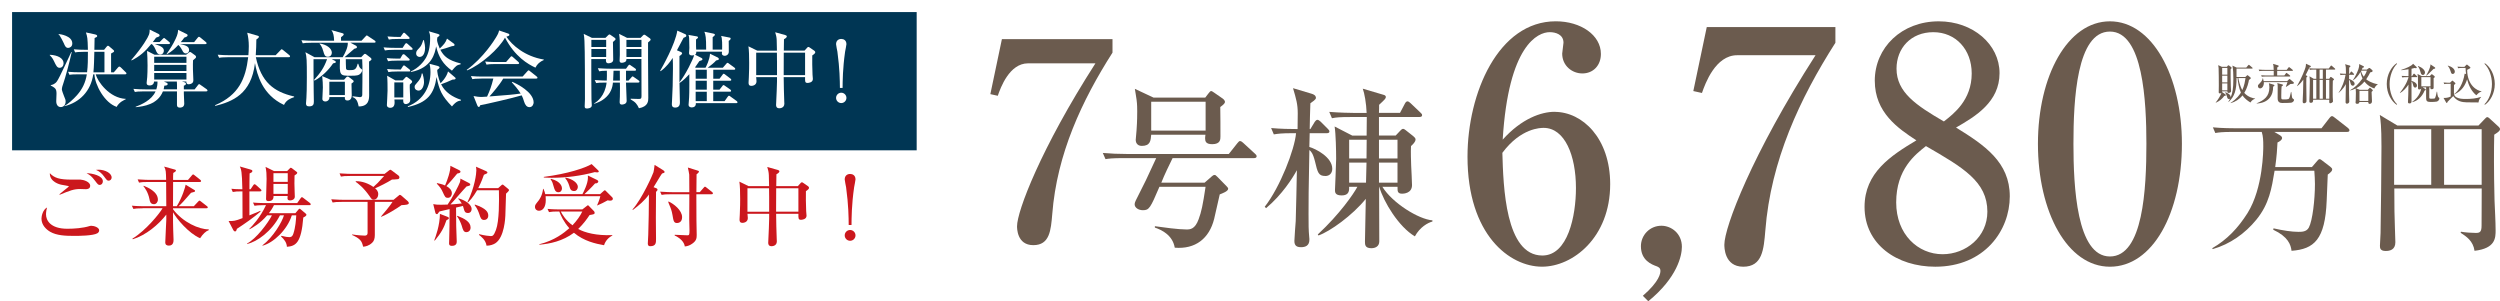
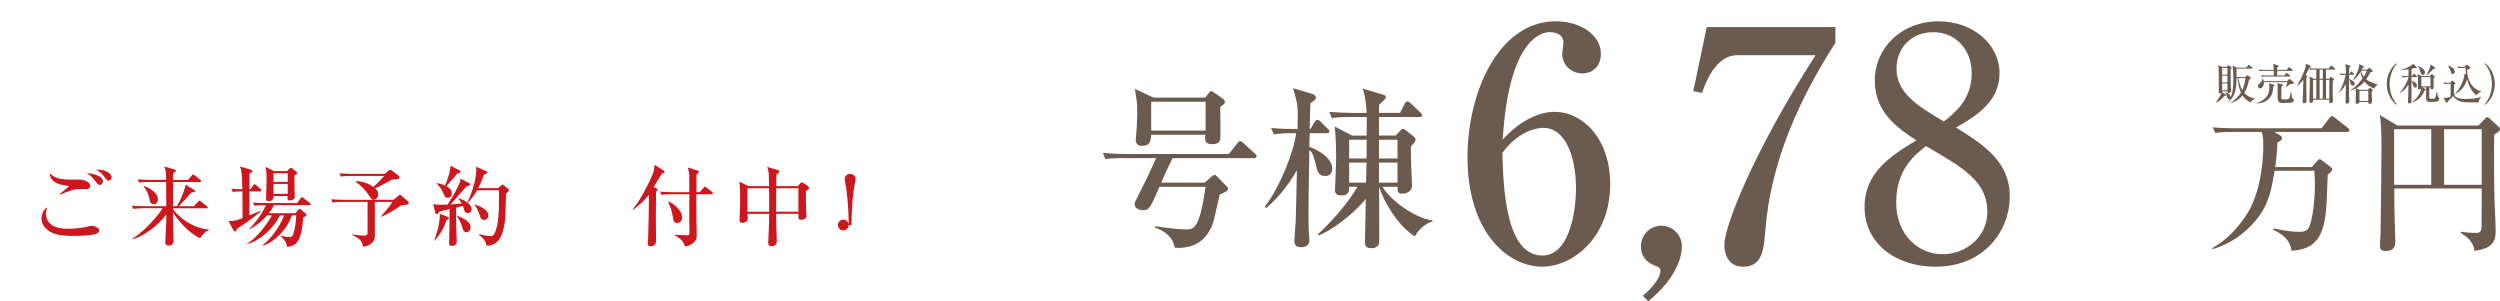
<svg xmlns="http://www.w3.org/2000/svg" id="_レイヤー_2" viewBox="0 0 1047.1 126.18">
  <defs>
    <style>.cls-1{fill:#003654;filter:url(#drop-shadow-1);stroke:#fff;stroke-linecap:round;stroke-linejoin:round;stroke-width:1.12px;}.cls-2{fill:#cb171d;}.cls-3,.cls-4{fill:#fff;}.cls-5{fill:#6b5b4e;}.cls-4{filter:url(#drop-shadow-2);}</style>
    <filter id="drop-shadow-1" x="0" y="0" width="380" height="115" filterUnits="userSpaceOnUse">
      <feOffset dx="4.5" dy="4.5" />
      <feGaussianBlur result="blur" stdDeviation="2.25" />
      <feFlood flood-color="#231815" flood-opacity=".5" />
      <feComposite in2="blur" operator="in" />
      <feComposite in="SourceGraphic" />
    </filter>
    <filter id="drop-shadow-2" x="0" y="58.46" width="380" height="56.54" filterUnits="userSpaceOnUse">
      <feOffset dx="4.5" dy="4.5" />
      <feGaussianBlur result="blur-2" stdDeviation="2.25" />
      <feFlood flood-color="#231815" flood-opacity=".5" />
      <feComposite in2="blur-2" operator="in" />
      <feComposite in="SourceGraphic" />
    </filter>
  </defs>
  <g id="_背景">
-     <path class="cls-5" d="M465.96,16.39v5.65c-12.79,20.05-23.27,42.4-25.23,67.62-.58,6.8-1.04,13.02-7.95,13.02s-6.8-7.26-6.8-7.95c0-6.22,9.91-32.49,32.83-68.2h-28.23c-7.83,0-11.52,10.25-12.67,13.59l-3.11-.69,4.84-23.04h46.31Z" />
    <path class="cls-5" d="M525.28,66.22h-34.15c-1.48,3.02-3.32,6.77-4.73,10.3h18.13l2.96-2.59c.42-.36.78-.65,1.2-.65.35,0,.49.07,1.2.79l3.81,3.89c.28.29.71.72.71,1.08,0,1.08-2.4,1.94-3.53,2.38-.35,1.44-1.98,8.64-2.33,10.22-2.05,8.28-7.9,12.82-16.51,12.1-.92-5.33-5.57-7.49-8.33-8.42v-.58c3.46.5,9.88,1.37,13.19,1.37,1.48,0,3.6,0,5.15-4.32,1.13-3.02,1.76-5.98,2.89-13.54h-19.33c-3.81,8.93-4.3,9.79-6.91,9.79-1.9,0-3.46-1.08-3.46-2.45,0-.58.28-1.22.49-1.66,3.95-7.78,4.45-8.78,8.54-17.71h-13.62c-4.87,0-6.28.22-7.62.43l-1.13-2.59c3.32.29,6.7.43,10.02.43h42.76l3.6-4.54c.63-.79.78-.86,1.13-.86.42,0,.99.43,1.27.72l4.94,4.54c.35.29.71.65.71,1.08,0,.72-.71.79-1.06.79ZM511.1,44.84c.07,1.15.07,10.87.07,12.31,0,1.22,0,3.24-3.46,3.24-2.75,0-2.96-1.3-2.96-2.52,0-.5.07-.79.14-1.44h-22.72c-.21,2.45-.35,4.68-3.95,4.68-1.98,0-2.54-1.51-2.54-2.45,0-.65.35-3.46.35-4.1.07-1.01.28-3.74.28-7.92,0-3.24-.21-4.32-.28-4.97-.07-.72-.63-3.82-.71-4.46l7.83,3.67h21.66l1.27-1.66c.64-.79.85-1.08,1.2-1.08s.78.36,1.34.72l3.53,2.45c.49.36.92.94.92,1.37,0,.5-.49,1.08-1.98,2.16ZM504.96,42.61h-22.79v12.1h22.79v-12.1Z" />
    <path class="cls-5" d="M555.13,73.71c-2.89,0-3.25-1.37-4.38-6.19-.85-3.38-1.69-4.18-2.33-4.68-.35,17.5-.35,20.95-.35,26.79,0,4.68,0,6.48.28,9.65.07.36.07.86.07,1.15,0,2.52-1.76,3.1-3.46,3.1s-2.82-.5-2.82-2.59c0-1.3.49-7.2.56-8.35.21-5.9.35-15.41.49-21.31-1.76,3.24-6.14,10.23-12.91,15.91l-.56-.58c6.49-8.28,12.56-24.12,13.12-30.82h-1.69c-4.3,0-5.86.22-7.62.5l-1.13-2.66c3.88.36,8.11.43,11.08.43,0-.43.07-6.41.07-6.62,0-3.74-.64-5.98-1.98-10.51l7.69,2.3c1.69.5,1.91,1.22,1.91,1.8,0,.65-1.41,1.58-2.33,2.23-.07.79-.28,9.65-.28,10.8h.28l1.83-3.02c.21-.29.63-.86,1.13-.86.42,0,.92.43,1.27.72l3.03,3.02c.42.43.71.72.71,1.15,0,.65-.64.72-1.13.72h-7.13l-.14,5.76c2.68.79,9.6,4.25,9.6,9.15,0,1.87-1.2,3.02-2.89,3.02ZM592.59,98.99c-6.7-3.96-13.05-14.33-14.89-20.74h-.07c0,3.67.07,19.59.07,22.83,0,2.09-1.62,2.88-3.32,2.88-2.68,0-2.68-1.51-2.68-2.81,0-1.01.28-15.12.35-17.86-5.57,6.91-15.03,13.68-19.83,15.34l-.28-.43c9.17-8.5,14.96-16.92,16.58-19.95h-3.46c.21,2.74-.99,3.6-3.17,3.6-2.68,0-2.75-1.37-2.75-2.23,0-.22.49-10.94.49-13.03,0-3.46-.14-10.58-.64-13.61l7.41,3.82h6c.07-5.9.07-6.55.07-7.78h-6.98c-4.3,0-5.86.14-7.62.5l-1.13-2.66c4.3.36,9.24.43,10.02.43h5.64c-.14-4.03-.92-8.28-1.62-10.15l8.75,2.59c.35.07.92.36.92.86,0,.65-.28.94-2.82,3.31,0,.5,0,2.74-.07,3.38h8.82l2.05-3.89c.21-.43.63-.94,1.06-.94.49,0,.92.43,1.34.79l4.09,3.89c.49.5.71.65.71,1.08,0,.72-.63.79-1.13.79h-16.93v7.78h6.99l1.98-2.09c.35-.43.78-.72,1.13-.72.42,0,.71.29,1.13.58l3.1,2.45c.49.43.99.86.99,1.37,0,1.08-1.06,2.02-1.9,2.81-.14,2.45,0,6.19.07,8.21.07,1.3.35,6.98.35,8.14,0,3.53-3.67,3.6-4.16,3.6-1.9,0-1.9-1.15-1.9-2.23v-.65h-6.35c4.23,6.84,15.24,13.61,20.96,14.04v.5c-1.9.5-5.22,2.3-7.34,6.19ZM565.08,58.52v7.85h7.27l.07-7.85h-7.34ZM565.08,68.1v8.42h7.06l.21-8.42h-7.27ZM585.33,58.52h-7.76v7.85h7.76v-7.85ZM585.33,68.1h-7.76v8.42h7.76v-8.42Z" />
    <path class="cls-5" d="M651.09,46.85c11.79,0,23.32,11.12,23.32,30.28,0,22.38-15.68,34.57-28.54,34.57-13.53,0-31.22-13.27-31.22-46.1,0-26.53,12.86-56.68,36.98-56.68,10.45,0,18.89,5.76,18.89,13.67,0,4.82-3.22,8.17-7.77,8.17-4.29,0-8.44-3.22-8.44-8.31,0-.67.54-3.89.54-4.56,0-3.48-3.35-4.42-5.76-4.42-4.96,0-17.29,5.36-19.7,45.02,7.91-8.84,16.21-11.66,21.71-11.66ZM646,107.02c10.72,0,14.07-16.62,14.07-28.27,0-13.67-4.69-25.19-13.53-25.19-1.21,0-9.51,0-17.29,10.45.4,13.94,1.21,43.01,16.75,43.01Z" />
    <path class="cls-5" d="M688.08,123.9c7.1-6.16,7.37-9.51,7.37-10.45,0-1.34-.94-1.61-1.47-1.88-2.28-.8-6.7-2.55-6.7-8.44,0-4.69,3.75-8.58,8.58-8.58,4.15,0,8.58,3.22,8.58,8.84,0,3.62-1.88,12.86-14.07,22.78l-2.28-2.28Z" />
    <path class="cls-5" d="M768.74,11.34v6.57c-14.87,23.32-27.07,49.31-29.35,78.66-.67,7.91-1.21,15.14-9.25,15.14s-7.91-8.44-7.91-9.25c0-7.24,11.52-37.79,38.19-79.33h-32.83c-9.11,0-13.4,11.93-14.74,15.81l-3.62-.8,5.63-26.8h53.87Z" />
    <path class="cls-5" d="M785.23,33.85c0-13.94,11.26-24.92,26.8-24.92,14.34,0,25.46,9.65,25.46,21.71s-10.05,18.09-18.22,22.78c11.93,7.37,22.51,14.47,22.51,28.81s-10.59,29.48-31.22,29.48c-15.95,0-29.61-9.25-29.61-25.06,0-14.34,10.99-21.44,21.71-27.87-7.64-4.96-17.42-11.66-17.42-24.92ZM794.2,84.77c0,13.4,9.11,21.71,19.43,21.71,9.78,0,18.76-7.24,18.76-17.82,0-12.6-10.18-18.49-25.73-27.47-4.42,3.48-12.46,9.65-12.46,23.58ZM825.83,30.77c0-10.05-6.7-17.29-16.08-17.29s-15.41,6.7-15.41,15.28c0,9.92,8.31,15.41,19.83,22.11,4.15-3.22,11.66-8.98,11.66-20.1Z" />
-     <path class="cls-5" d="M913.87,60.25c0,29.21-12.33,51.46-30.15,51.46s-30.15-22.91-30.15-51.46,12.46-51.32,30.15-51.32,30.15,22.78,30.15,51.32ZM868.44,60.25c0,17.82,1.34,47.17,15.28,47.17s15.28-28.41,15.28-47.17c0-17.55-1.34-47.03-15.28-47.03s-15.28,28.54-15.28,47.03Z" />
    <path class="cls-5" d="M968.31,69.99l2.37-2.75c.32-.32.51-.58.83-.58.38,0,.7.26,1.02.51l3.52,2.69c.32.26.77.7.77,1.02,0,.77-.51,1.22-1.86,2.24-.06.83-.06,1.86-.45,10.88-.64,16.32-5.25,20.35-14.72,21.05-.32-2.56-1.41-5.89-7.68-8.83l.13-.58c3.97.9,7.68,1.47,10.37,1.47,1.47,0,3.46,0,4.42-1.79,1.54-2.82,2.56-11.71,2.56-18.24,0-2.24-.13-3.26-.26-5.57h-16.64c-1.22,7.36-2.24,13.89-7.62,20.48-4.74,5.82-11.07,10.3-18.3,12.35l-.19-.38c6.21-3.58,10.81-8.45,14.78-14.72,6.59-10.56,6.59-26.69,6.59-28.03,0-2.43-.06-4.1-.64-5.95h-12.54c-3.9,0-5.31.19-6.91.45l-1.02-2.37c3.9.38,8.38.38,9.09.38h36.41l3.33-4.29c.64-.77.83-.77,1.02-.77.32,0,.45,0,1.22.64l5.5,4.29c.19.19.64.58.64.96,0,.64-.58.7-.96.7h-30.53l2.18,1.28c.51.32,1.09.7,1.09,1.28,0,.83-1.15,1.54-1.92,1.86-.13,2.56-.32,5.76-.96,10.3h15.36Z" />
    <path class="cls-5" d="M1038.07,52.58l2.82-2.94c.19-.19.51-.58.9-.58.26,0,.64.26.9.51l3.84,3.52c.32.32.58.64.58,1.02,0,.51-.45,1.09-2.43,2.3-.13,5.57-.19,14.97.13,27.58.13,3.46.45,8.96.45,12.42,0,3.2,0,7.62-8.83,8.64-.58-4.16-3.46-6.02-5.82-7.55l.13-.45c1.79.32,4.42.51,6.27.51,1.73,0,2.37-.51,2.37-3.07.06-4.03,0-8.06.06-15.55h-36.61c0,1.54.06,9.28.06,9.47,0,1.47.38,12.67.38,13.06,0,3.2-2.37,3.65-4.03,3.65-2.43,0-2.43-1.34-2.43-2.24,0-.83.26-4.48.26-5.25.13-4.8.38-30.4.38-36.22,0-8.51-.38-11.14-.7-13.25l7.36,4.42h33.98ZM1002.75,54.12v23.29h15.55v-23.29h-15.55ZM1039.42,77.41v-23.29h-15.74v23.29h15.74Z" />
    <path class="cls-5" d="M932.7,28.02l.38-.5c.09-.11.17-.18.26-.18s.21.05.35.16l.81.61c.1.07.17.18.17.32,0,.25-.16.38-.4.61-.03,1.8.02,4.9.09,7.17.02.31.1,1.66.1,1.94,0,.63-.71.77-1,.77-.5,0-.54-.23-.55-.67h-2.18c0,.05-.02.31-.02.34l1.28.86c.07.05.28.18.28.41,0,.2-.07.22-.66.32-.86,1.21-1.93,2.12-3.56,2.86l-.05-.05c1.24-1.6,2.09-3.04,2.42-4.05-.07.05-.26.18-.6.18-.36,0-.54-.16-.54-.54,0-.04,0-.18.02-.45.03-.5.03-.7.03-2.36,0-1.01-.02-6.36-.09-7.27-.05-.54-.1-.94-.16-1.21l1.54.7h2.07ZM930.73,28.45v2.81h2.18v-2.81h-2.18ZM930.73,31.7v2.81h2.18v-2.81h-2.18ZM930.73,34.94v2.9h2.18v-2.9h-2.18ZM934.28,43.07c2.57-1.6,3.85-3.55,4.3-4.27-.85-1.87-1.26-4.48-1.4-6.12h-.43c0,5.2-.81,7.69-3.33,10.05l-.09-.11c.16-.25.36-.59.71-1.3-.09.09-.21.18-.45.18-.57,0-.71-.52-.85-1.06-.14-.56-.41-1.22-.76-1.64l.07-.14c.22.02,2.31.65,2.25,2.11.76-1.84,1.12-3.66,1.12-7.74,0-1.66-.05-4-.4-5.55l1.78.83h4.02l.79-.95q.19-.22.26-.22c.1,0,.17.05.33.18l1.11.95c.05.05.17.14.17.27,0,.18-.17.2-.26.2h-6.48v3.51h3.71l.62-.58c.1-.09.19-.18.28-.18s.14.05.24.14l.95.77c.09.07.17.16.17.31,0,.22-.07.27-.76.79-.19,1.04-.64,3.28-1.97,5.4,1.71,1.89,3.78,2.25,4.54,2.36v.09c-.6.25-1.31.52-1.95,1.58-1.28-.77-2.47-1.73-3.33-2.97-1.28,1.62-2.97,2.67-4.91,3.24l-.07-.14ZM937.52,32.69c.12.67.55,3.11,1.64,5.04.85-1.76,1.21-4.09,1.36-5.04h-3.01Z" />
    <path class="cls-5" d="M952.21,35.44c.31.09.41.18.41.32,0,.25-.19.34-.55.52.1,3.65-1.87,6.84-6.91,7.08v-.09c3.13-1.28,5.34-2.86,5.34-6.66,0-.81-.12-1.33-.21-1.75l1.92.58ZM957.96,33.98l.71-.72c.12-.11.17-.16.26-.16.1,0,.26.13.31.16l1.36,1.13c.09.07.19.22.19.36,0,.45-1.05.43-1.47.43-.03.02-1.35.97-1.83,1.22l-.09-.07c.1-.22.52-1.44.69-1.93h-9.9c.1,1.31-.55,2.63-1.59,2.63-.67,0-.88-.63-.88-.97,0-.43.05-.49.81-1.24.95-.92,1.09-1.58,1.19-2.07l.1-.02c.16.59.22.9.29,1.24h9.83ZM957.76,29.25l.71-.92c.14-.18.17-.22.26-.22s.1,0,.33.18l1.14.92c.07.04.17.14.17.27,0,.16-.14.2-.26.2h-6.34v1.94h2.99l.64-.86c.14-.2.19-.22.26-.22s.09-.02.33.18l1.09.86s.17.14.17.27c0,.16-.14.2-.26.2h-9.78c-1.05,0-1.43.04-1.87.11l-.28-.65c1.05.09,2.26.11,2.45.11h2.82v-1.94h-4.15c-1.07,0-1.43.04-1.87.11l-.29-.65c1.05.09,2.28.11,2.47.11h3.83c-.03-1.57-.1-1.91-.29-2.5l2.11.63c.12.04.26.09.26.27,0,.32-.43.5-.6.59-.02.23-.02.4-.03,1.01h3.99ZM955.8,35.31c.16.04.4.13.4.34,0,.18-.17.31-.57.54-.07.85-.14,1.94-.14,3.75,0,1.13,0,1.31.1,1.48.1.2.4.22.73.22,2.21,0,2.42,0,2.75-1.13.16-.52.21-.74.48-2h.14c.28,2.3.29,2.52.6,2.75.48.34.54.4.54.63s-.26.92-1.17,1.13c-.47.11-3.13.11-3.82.11-1.87,0-1.87-1.44-1.87-2.12,0-.76.02-4.12.02-4.9,0-.86-.09-1.06-.19-1.33l2,.54Z" />
    <path class="cls-5" d="M967.25,28.33c-.16.29-.55,1.1-.83,1.66-.1.22-.62,1.3-.73,1.49l.54.27c.09.04.19.09.19.23,0,.13-.22.32-.43.5-.02.4-.03,1.13-.03,2.3s.09,6.01.09,7c0,.77,0,.86-.14,1.04-.09.09-.38.43-.86.43-.38,0-.6-.2-.6-.72,0-1.08.14-2.77.16-3.83.02-.36.02-.7.02-1.04.05-2.61.05-2.9.07-3.44l.02-.88c-1.14,1.66-2.16,2.43-2.57,2.74l-.07-.05c1.93-3.33,3.35-6.99,3.59-7.92.1-.43.14-.81.17-1.42l1.88.88c.09.04.17.13.17.23,0,.27-.36.41-.62.52ZM977.85,29.16h-3.64v3.85h1.36l.4-.61c.05-.09.16-.2.26-.2.09,0,.17.05.26.11l.95.7c.09.05.14.16.14.23,0,.09-.07.18-.14.25-.05.05-.31.27-.36.32-.05.67-.05,4.12-.05,4.84,0,1.26,0,2.61.1,3.58,0,.05.02.13.02.16,0,.61-.97.86-1.16.86-.38,0-.41-.31-.41-.59,0-.14.02-.77.03-.9h-6.79c0,.61.02,1.3-.95,1.3-.43,0-.62-.2-.62-.67s.1-2.56.1-2.97c.03-1.53.1-4.12.1-5.37,0-.88-.02-1.01-.14-2.09l1.78,1.03h1.07v-3.85h-.81c-1.05,0-1.43.04-1.87.13l-.28-.67c1.04.09,2.26.11,2.45.11h5.72l.78-1.04c.12-.16.17-.22.28-.22.05,0,.12.02.31.18l1.19,1.04c.09.07.17.16.17.27,0,.18-.14.2-.26.2ZM970.17,33.44h-1.36v7.9h1.36v-7.9ZM972.89,29.16h-1.35v3.85h1.35v-3.85ZM972.89,33.44h-1.35v7.9h1.35v-7.9ZM975.61,33.44h-1.4v7.9h1.4v-7.9Z" />
    <path class="cls-5" d="M982.16,31.33c-1.05,0-1.43.05-1.87.13l-.28-.67c1.09.11,2.33.11,2.57.11-.02-2.41-.02-3.2-.38-4l1.99.56c.1.04.26.14.26.31,0,.25-.4.47-.52.54,0,.47-.02,2.16-.02,2.59h.22l.43-.72c.07-.11.17-.23.26-.23.1,0,.26.13.33.2l.67.7c.05.05.17.2.17.31,0,.16-.16.18-.26.18h-1.83l-.02,1.73c.36.13,2.33.86,2.33,2.02,0,.49-.36.81-.76.81-.71,0-.88-.72-.97-1.1-.07-.25-.28-1.12-.6-1.49-.02,3.8-.03,4.21,0,5.92,0,.54.09,2.84.09,3.33,0,.52-.55.88-1,.88-.31,0-.55-.31-.55-.59,0-1.21.12-6.55.12-7.63-.24.49-1.11,2.07-2.97,3.66l-.07-.09c1.35-1.87,2.56-5.1,2.92-7.44h-.28ZM991.31,29.17l.78-.59c.07-.05.19-.11.29-.11.09,0,.19.02.29.11l.9.76c.09.07.17.23.17.38,0,.41-.4.49-1,.61-.4.77-.93,1.82-1.68,2.88.52.45,2.18,1.6,4.84,2.07v.09c-.41.25-.93.59-1.45,1.69-1.02-.36-2.75-1.1-4.11-2.9-1.3,1.55-2.54,2.3-3.49,2.83l1.5.63h3.39l.62-.68c.09-.11.19-.2.26-.2.05,0,.17.07.26.14l.74.65c.1.09.22.22.22.31,0,.2-.38.52-.52.65,0,.61.16,3.82.16,3.87,0,.58-.21,1.15-1.02,1.15-.31,0-.54-.18-.54-.79h-3.7c-.07.47-.36.77-.88.77s-.74-.2-.74-.56c0-.13.07-.76.07-.9.05-1.04.07-2.59.07-3.26,0-.43-.03-1.21-.09-1.69-1.04.5-1.76.68-2.26.81l-.05-.11c1.99-1.13,3.42-2.47,5.18-4.92-.29-.67-.6-1.31-.85-2.7-1,1.67-2.06,2.86-3.06,3.44l-.1-.09c.83-1.15,1.74-3.01,2.28-4.52.24-.67.36-1.28.31-2.16l1.76.86c.14.07.28.16.28.32,0,.2-.14.27-.59.38-.12.29-.17.45-.35.77h2.09ZM988.24,38.05v4.23h3.7v-4.23h-3.7ZM989,29.61c-.05.09-.07.13-.1.18.38,1.26.9,2,1.16,2.34.76-1.15,1.11-1.93,1.28-2.52h-2.33Z" />
    <path class="cls-5" d="M1003.82,43.9c-2.16-1.46-4.15-4.7-4.15-8.71s1.99-7.26,4.15-8.71l.17.25c-1.81,1.73-3.13,5.02-3.13,8.46s1.31,6.73,3.13,8.46l-.17.25Z" />
    <path class="cls-5" d="M1010.27,31.88l.54-.81c.07-.09.17-.23.28-.23s.24.13.31.2l.85.81c.07.05.17.16.17.27,0,.18-.16.2-.26.2h-2.12v1.58c.74.11,2.28.83,2.28,1.93,0,.45-.26.86-.73.86-.64,0-.76-.54-.95-1.33-.14-.59-.33-1.01-.6-1.24,0,1.06-.02,7.67,0,8.1.02.45.05,1.1-.86,1.1-.62,0-.62-.38-.62-.59,0-.13.03-.74.03-.85.09-1.64.1-2.09.17-6.46-.79,1.3-2.21,2.84-3.54,3.56l-.05-.11c3.07-3.83,3.61-6.46,3.61-6.55h-.73c-1.05,0-1.43.04-1.87.13l-.28-.67c.81.07,1.64.11,2.45.11h.42c0-.45.02-2.47.02-2.88-1.78.27-2.49.36-3.01.41l-.05-.16c2-.61,4.49-1.69,4.96-2.56l1.47,1.37c.05.05.09.11.09.2,0,.23-.22.31-.4.31-.14,0-.36-.05-.52-.11-.45.14-.76.22-1.28.32-.02,1.39-.02,1.89-.02,3.1h.24ZM1014.13,36.59c-.02.38-.05.88-.78.88-.59,0-.59-.27-.59-.83,0-4.12,0-4.57-.22-5.67l1.74.9h3.45l.45-.56c.09-.11.19-.22.31-.22.1,0,.21.04.35.14l.76.61c.1.09.17.2.17.34,0,.23-.16.34-.47.54v3.93c0,.32,0,.72-.85.72-.52,0-.5-.32-.48-.79h-.48c0,.59-.02,3.51-.02,4.18,0,.58.22.58,1.02.58,1.12,0,1.24,0,1.45-.38.21-.38.29-.76.67-2.56h.14c.07.59.21,2.07.62,2.39.29.23.33.25.33.43,0,.7-.62,1.21-1.11,1.33-.54.14-1.74.14-2.52.14-1.93,0-1.93-.47-1.93-2.59,0-.5.02-2.97.02-3.53h-1.5l1.19.74c.1.05.17.18.17.25s-.05.23-.5.38c-1.14,2.79-3.2,4.43-5.15,4.83l-.05-.09c3.25-2.25,3.83-5.37,3.85-6.1h-.05ZM1012.8,27.63c1.78.68,2.88,1.78,2.88,2.74,0,.45-.28,1.03-.85,1.03-.71,0-.88-.68-1.02-1.21-.22-.81-.41-1.55-1.09-2.41l.07-.14ZM1018,36.16v-3.85h-3.85v3.85h3.85ZM1019.81,28.2c.12.07.16.2.16.29,0,.25-.26.34-.71.38-2.19,2.23-2.61,2.56-2.99,2.85l-.09-.11c.66-1.1,1.78-3.22,1.81-4.65l1.81,1.24Z" />
    <path class="cls-5" d="M1038.06,42.91c-.79,0-4.28-.02-4.99-.05-1.85-.07-3.94-.34-5.56-2.61-.26.27-1.9,1.84-2.42,2.45-.03.2-.07.43-.29.43-.05,0-.19-.07-.26-.2l-1.09-1.91c.88,0,1.74,0,2.99-.58v-5.35h-.81c-1.07,0-1.45.04-1.88.13l-.28-.67c.97.09,2,.11,2.69.11l.71-.68c.05-.05.24-.23.28-.23.07,0,.14.05.26.16l.85.76c.1.09.19.2.19.29,0,.13-.38.43-.62.63-.03,1.19-.03,1.39-.03,3.08,0,.63,0,1.53,1.11,2.11,1.07.56,2.19.67,3.85.67,2.16,0,4.35-.16,6.43-.88l.02.07c-.79.88-.9,1.13-1.12,2.29ZM1027.31,30.98c-.55,0-.67-.4-.88-1.08-.45-1.4-.81-1.89-1.21-2.29l.09-.13c1.59.43,2.87,1.4,2.87,2.54,0,.72-.55.95-.86.95ZM1037.19,39.91c-2.04-1.64-3.21-4.11-3.87-6.7-.83,2.57-2.16,4.88-5.34,6.3l-.07-.11c1.69-1.19,3.73-4.23,4.39-8.55l.59.14c-.16-1.04-.16-1.35-.21-2.54h-1.24c-1.05,0-1.43.05-1.87.13l-.29-.67c1.05.11,2.28.11,2.47.11h.43l.79-.81c.14-.14.19-.18.24-.18.07,0,.17.09.21.11l1.02.83c.21.16.26.25.26.36,0,.2-.22.34-.38.41-.57.29-.64.31-.97.52.02,6.57,4.25,8.79,6.01,8.97v.09c-1.07.45-1.09.47-2.18,1.58Z" />
    <path class="cls-5" d="M1040.77,43.9l-.17-.25c1.81-1.73,3.13-5.02,3.13-8.46s-1.31-6.73-3.13-8.46l.17-.25c2.16,1.46,4.15,4.7,4.15,8.71s-1.99,7.26-4.15,8.71Z" />
-     <rect class="cls-1" width="380" height="115" />
    <rect class="cls-4" y="58.46" width="380" height="56.54" />
    <path class="cls-3" d="M24.99,28.4c-1.08,0-1.47-.88-2.42-2.87-.6-1.3-1.26-1.93-1.75-2.45l.07-.14c3.4.17,5.74,1.5,5.74,3.57,0,.98-.6,1.89-1.65,1.89ZM26.32,35.54c-.17.52-.42,1.3-.42,1.82s.67,2.28.88,2.8c.63,1.5.7,1.68.7,2.38,0,1.44-.91,2.31-2.03,2.31-1.26,0-1.93-1.12-1.89-2.52,0,0,.11-2.59.11-3.08,0-2.1-.53-2.38-2.42-3.43v-.18c.63-.07,1.82-.42,2.63-1.61,1.22-1.79,5.11-10.5,5.99-12.25l.17.07c-.94,4.2-2.48,10.08-3.71,13.69ZM28.56,20.07c-1.02,0-1.4-.91-1.82-1.93-.28-.7-1.33-2.56-1.71-3.19-.21-.31-.35-.42-.53-.56l.04-.14c.52.04,5.74.67,5.74,3.96,0,1.44-1.15,1.85-1.71,1.85ZM52.44,31.13h-12.36c.81,3.01,5.71,9.98,12.64,10.29v.1c-.28.17-1.75.91-2.03,1.15-1.29,1.05-1.61,1.68-1.79,2.1-5.11-1.65-9.17-9.28-9.35-13.65h-.49c-1.02,7.11-5.78,11.8-12.01,13.34v-.14c1.4-.7,3.68-2.73,5.22-4.48,2.24-2.56,3.54-5.25,4.1-8.72h-3.47c-2.45,0-3.12.1-3.82.21l-.56-1.26c1.65.14,3.33.21,5.01.21h2.94c.35-2.87.35-5.5.35-8.58h-1.58c-2.42,0-3.12.14-3.78.24l-.56-1.29c1.65.14,3.29.21,4.97.21h.95c-.14-5.11-.21-5.32-.84-7.28l3.89.84c.31.07.84.24.84.67,0,.21-.11.31-.25.42-.11.07-.7.35-.84.42-.03.7-.07,4.17-.1,4.94h4.06l1.12-1.37c.21-.28.46-.35.52-.35.18,0,.42.18.52.28l1.79,1.54c.14.14.25.25.25.46,0,.31-.31.49-1.26.98-.04,1.09,0,3.36,0,4.55v3.33h1.15l1.72-2q.38-.42.56-.42c.17,0,.52.24.63.35l2.03,2c.21.17.35.31.35.52,0,.35-.35.39-.53.39ZM43.75,21.71h-4.24c-.07,2.87-.14,6.27-.38,8.58h4.62v-8.58Z" />
    <path class="cls-3" d="M66.85,17.62l1.26-1.26c.18-.17.46-.46.56-.46.17,0,.35.14.63.39l1.54,1.26c.17.14.35.28.35.52,0,.35-.28.39-.53.39h-5.81c3.05.94,3.78,1.71,3.78,2.77,0,.31-.14,1.58-1.5,1.58-1.19,0-1.58-.98-2.03-2.17-.14-.31-.59-1.37-1.47-2.17h-.31c-2.59,3.19-4.8,5.15-8.19,6.83l-.18-.14c4.94-5.71,7.04-9.52,7.42-10.61.32-.84.32-1.61.32-2.17l3.82,1.89c.17.1.35.31.35.56,0,.42-.28.53-1.5.95-.67.94-.95,1.29-1.37,1.85h2.87ZM81.73,23.18c.35.24.38.56.38.63,0,.17-.04.38-.21.52-.14.14-.91.77-1.05.91-.04.95-.07,2.21-.04,3.82.04.7.17,4.27.17,4.45,0,.53-.07.95-.52,1.33-.6.46-1.4.46-1.47.46-.53,0-1.02-.28-.95-1.15h-1.85l1.02.28c.25.07.67.21.67.63,0,.49-.42.7-.88.8v1.58h4.52l1.36-1.75c.28-.39.39-.46.52-.46s.35.14.67.39l2.49,1.75c.14.1.35.35.35.52,0,.35-.35.39-.56.39h-9.35c0,.35.04.35,0,.94,0,.6.17,3.54.17,4.17,0,1.61-1.4,1.68-1.79,1.68-1.26,0-1.26-.81-1.26-1.23-.04-.77,0-4.69,0-5.57h-5.88c-2.21,5.53-8.12,6.3-11.41,6.62v-.18c2.17-.81,6.72-2.73,8.33-6.44h-4.9c-2.45,0-3.12.14-3.78.25l-.6-1.3c1.65.14,3.33.21,5.01.21h4.58c.35-1.12.53-2.1.49-3.29h-1.44c0,.7-.46,1.65-1.82,1.65-.73,0-1.29-.21-1.29-1.02,0-.25.03-.52.07-.7.32-1.89.32-6.34.32-6.62,0-1.61-.11-5.25-.21-6.13l3.15,1.61h13.2l1.15-.88c.28-.21.31-.28.49-.28.14,0,.21,0,.6.28l1.54,1.12ZM64.58,26.33h13.51v-2.56h-13.51v2.56ZM78.09,27.17h-13.51v2.56h13.51v-2.56ZM78.09,30.57h-13.51v2.73h13.51v-2.73ZM68.64,34.14l1.09.49c.14.04.49.21.49.56,0,.6-.63.63-1.4.7-.1.81-.21,1.19-.28,1.54h5.6c0-2.06,0-2.38-.07-3.29h-5.43ZM75.36,18.49c2.07.42,3.85.77,3.85,2.52,0,.81-.59,1.37-1.33,1.37-.88,0-1.26-.7-1.54-1.3-.21-.35-.81-1.54-1.65-2.27-1.19,1.29-2.73,2.83-4.8,3.92l-.1-.18c1.26-1.75,2.73-3.99,3.78-6.3.91-1.92.98-2.87,1.02-3.75l3.64,1.79c.17.1.35.25.35.49,0,.42-.39.67-1.4.98-.35.49-.73,1.02-1.47,1.89h5.6l1.47-1.82c.28-.35.39-.42.56-.42s.35.14.63.35l2.21,1.82c.1.1.35.28.35.52,0,.35-.35.38-.52.38h-10.64Z" />
    <path class="cls-3" d="M118.94,43.94c-9.1-4.24-11.27-12.71-12.15-17.5-1.54,13.02-9.45,16.1-16.63,17.92l-.07-.31c9.98-4.24,12.78-11.13,13.86-20.09h-8.4c-2.45,0-3.12.14-3.78.24l-.59-1.29c1.68.14,3.33.21,5.01.21h7.84c.07-.84.18-2.06.18-3.82,0-2-.25-4.06-.67-5.6l4.31,1.23c.25.07.6.18.6.49,0,.38-.7.88-1.08,1.12-.04,2.1-.07,4.48-.25,6.58h8.33l1.96-2.03c.17-.17.35-.46.56-.46s.42.21.67.39l2.49,2.03c.18.14.35.31.35.52,0,.39-.35.39-.56.39h-13.76c2.21,10.33,7.39,14.49,16.03,16.45v.28c-1.4.49-3.29,1.16-4.24,3.26Z" />
    <path class="cls-3" d="M144.83,24.79c0,.39.04,3.54.1,3.89.1.56.42.7,1.4.7,2.06,0,2.87-.1,3.47-2.7h.24c.42,1.23.53,1.72,1.3,2.21.31.21.35.24.35.52,0,.52-.42,1.16-.84,1.54-.6.56-1.23.77-3.96.77-4.55,0-4.79,0-4.48-6.93h-3.5l1.4.7c.21.1.35.31.35.46,0,.35-.42.46-1.16.6-1.82,2.73-4.76,5.64-7.77,7.21l-.21-.28c2.56-2.8,4.17-5.04,5.46-8.68h-5.67v4.9c0,4.06.04,5.67.07,8.58.04,1.4.07,3.68.07,4.24,0,1.12-.21,2.03-2,2.03-1.08,0-1.29-.56-1.29-1.26,0-.31.14-1.89.17-2.28.11-1.96.18-4.06.18-8.58,0-7.28-.04-8.58-.6-10.57l3.82,2.1h11.8c1.05-1.79,2.24-4.2,2.14-6.06h-15.09c-2.42,0-3.08.1-3.78.24l-.56-1.29c1.58.14,3.36.21,4.97.21h8.72c-.07-2.21-.35-3.36-1.12-4.45l4.62,1.29c.28.07.52.21.52.53,0,.28-.46.67-1.12,1.15-.04.46-.04.77,0,1.47h8.58l1.65-1.75c.21-.21.38-.46.56-.46s.35.17.67.38l2.63,1.75c.24.14.38.31.38.52,0,.35-.28.39-.53.39h-10.01l2.35,1.26c.25.14.39.35.39.6,0,.39-.28.49-1.09.67-.6.49-3.43,3.01-4.1,3.54h6.97l1.05-1.09c.21-.25.35-.31.53-.31s.38.1.56.25l1.82,1.4c.14.11.35.35.35.56,0,.35-.24.53-1.02,1.02,0,2,.04,11.66.04,13.86,0,1.65,0,4.97-4.38,4.94-.42-2.1-.98-3.36-2.56-3.92l.04-.35c.14.03,2.83.38,3.04.38.67,0,.95-.31.98-.98.07-1.19.07-9.35.07-11.9,0-1.08-.07-2.17-.1-3.01h-6.86ZM133.91,18.21c3.01.49,5.08,2.1,5.08,3.89,0,.88-.6,1.68-1.68,1.68-1.26,0-1.5-.94-1.85-2.17-.56-2.1-1.3-2.91-1.61-3.26l.07-.14ZM144.1,33.4l.91-1.02c.21-.24.35-.31.59-.31.21,0,.39.07.6.25l1.65,1.26c.14.1.28.28.28.46,0,.31-.25.52-.91.94,0,.7.1,4.13.1,4.94,0,2.17-1.54,2.17-1.79,2.17-1.19,0-1.12-.84-1.09-1.44h-6.48c.11.94-.59,1.85-1.71,1.85-.56,0-1.23-.28-1.23-1.08,0-.42.21-4.03.21-4.76,0-1.54-.07-2.77-.28-4.8l3.5,1.54h5.64ZM137.94,34.24v5.57h6.51v-5.57h-6.51Z" />
    <path class="cls-3" d="M172.31,20.87h-7.32c-2.14,0-2.91.1-3.78.25l-.56-1.29c2.1.21,4.59.21,4.97.21h3.01l.98-1.51c.11-.17.35-.46.56-.46s.46.25.63.39l1.68,1.5c.24.25.35.35.35.56,0,.31-.32.35-.53.35ZM171.01,25.39h-4.69c-2.14,0-2.91.1-3.78.25l-.56-1.3c2.14.21,4.59.21,4.97.21h.67l.84-1.44c.14-.25.35-.42.53-.42.28,0,.46.14.67.35l1.58,1.44c.25.21.35.31.35.52,0,.35-.31.39-.56.39ZM171.64,35.43c-.04.95-.04,1.16.04,3.01,0,.53.14,3.01.14,3.4,0,1.58-1.57,1.75-1.82,1.75-1.26,0-1.16-1.4-1.09-1.93h-3.71c.14,1.44.31,3.5-1.79,3.5-.74,0-1.37-.46-1.37-1.05,0-.18.28-5.18.28-6.13,0-1.71,0-4.66-.18-6.27l3.47,1.96h3.05l1.05-1.12c.1-.1.35-.39.46-.39.21,0,.42.18.63.31l1.26.95c.32.21.56.56.56.81,0,.31-.11.38-.98,1.19ZM171.29,29.94h-4.83c-2.13,0-2.91.1-3.78.25l-.56-1.29c2.14.21,4.59.21,4.97.21h.77l.81-1.26c.1-.17.31-.46.52-.46s.25.07.67.39l1.61,1.26c.21.18.35.35.35.56,0,.32-.28.35-.52.35ZM171.01,16.32h-4.38c-2.14,0-2.91.07-3.78.25l-.56-1.3c1.92.18,4.03.21,5.46.21l.91-1.29c.1-.14.35-.49.52-.49.25,0,.56.31.67.42l1.37,1.3c.25.25.35.35.35.52,0,.31-.31.39-.56.39ZM168.91,34.52h-3.75v6.3h3.75v-6.3ZM189.29,44.57c-4.24-4.38-5.29-6.72-6.44-12.32-1.01,7.11-3.78,10.71-11.97,12.57l-.1-.28c6.97-2.73,9.52-8.68,9.52-14.35,0-1.75-.25-2.87-.39-3.47l3.36.88c.14.04.84.28.84.63s-.84.98-.98,1.05c-.04.52.21,3.01,1.4,5.57.14-.1,2.52-2.45,3.12-4.94l2.7,2.31c.42.38.49.42.49.56s-.07.52-.7.52q-.35,0-.6.04c-1.36.63-3.78,1.65-4.79,1.96,1.61,3.29,4.79,5.36,8.3,6.48v.35c-.91.11-1.96.25-3.75,2.45ZM189.29,29.59c-3.68-2.62-5.6-5.71-6.62-10.19-.49,2.73-1.65,9.03-10.5,10.75l-.14-.21c3.4-1.5,5.53-4.27,6.34-5.67,1.05-1.86,1.79-4.38,1.79-8.3,0-1.54-.17-2-.56-2.87l3.85,1.12c.46.14.63.28.63.52,0,.28-.11.35-.91.94-.04.18-.11,1.05-.11,1.16,0,.63.74,2.7,1.12,3.5,1.79-1.79,2.35-2.35,3.05-4.17l2.73,2c.24.18.42.31.42.67,0,.46-.81.49-1.08.49-1.54.56-4.06,1.33-4.87,1.5,1.4,2.7,3.29,4.45,8.51,5.74v.35c-1.68.35-1.96.67-3.64,2.66ZM175.32,37.95c-.46,0-1.65-.28-1.65-1.51,0-.67.14-.81.98-1.75,1.82-2,1.89-3.19,1.96-3.89h.38c.21.84.6,2.14.6,3.61,0,1.33-.7,3.54-2.27,3.54ZM175.74,23.85c-.56,0-1.44-.39-1.44-1.47,0-.91.28-1.19,1.33-2.31.84-.88,1.02-1.47,1.65-3.26h.28c.35,1.72.49,2.45.49,3.26,0,1.44-.49,3.78-2.31,3.78Z" />
    <path class="cls-3" d="M224.25,28.33c-3.12-1.47-8.54-4.52-12.74-12.57-2.45,4.59-10.01,11.34-15.86,13.72l-.17-.21c7.14-5.22,11.62-12.53,12.32-13.69.91-1.5,1.05-2,1.23-2.83l3.78,1.29c.46.14.56.42.56.56,0,.42-.84.63-1.26.77,2.24,3.47,7.77,8.3,15.65,9.56v.21c-1.58.67-2.77,1.68-3.5,3.19ZM224.6,32.91h-13.83c-1.61,2.77-4.66,6.27-5.78,7.49,8.61-.67,9.56-.74,13.09-1.23-1.26-2-2.91-3.82-3.71-4.69l.18-.21c2.03.84,8.96,4.34,8.96,8.65,0,.56-.39,1.96-1.75,1.96-1.12,0-1.82-.91-2.27-2.38-.35-1.12-.49-1.58-.98-2.56-3.71,1.12-15.26,3.78-17.36,4.13-.14.35-.25.73-.6.73-.38,0-.59-.52-.67-.73l-1.54-3.85c1.08.21,2,.39,3.43.39.38,0,1.68-.1,2.24-.14,1.19-2.59,1.89-4.52,2.62-7.56h-5.01c-2.45,0-3.12.14-3.78.24l-.59-1.29c1.68.17,3.33.21,5.01.21h16.63l1.93-2.14c.35-.42.42-.46.59-.46.14,0,.21.04.63.39l2.73,2.17c.11.11.35.28.35.53,0,.35-.35.35-.52.35ZM216.9,26.82h-9.35c-2.14,0-2.91.1-3.78.25l-.56-1.3c2.1.21,4.59.21,4.97.21h3.78l1.72-1.96c.35-.42.38-.46.56-.46.21,0,.53.28.63.39l2.21,1.96c.21.21.35.31.35.56,0,.31-.31.35-.53.35Z" />
    <path class="cls-3" d="M256.73,17.58c0,1.19.11,6.41.11,7.46,0,1.4-1.82,1.47-2,1.47-1.05,0-1.05-.88-1.05-1.19,0-.24,0-.42.03-.59h-6.16c0,3.64,0,14.18.07,16.87,0,.42.14,2.17.14,2.52,0,1.33-1.96,1.33-2,1.33-.81,0-.98-.28-.98-.95,0-.35.11-2.45.11-2.91,0-3.99,0-21.21-.21-24.43-.07-1.4-.14-2.03-.31-2.98l3.43,1.68h5.67l1.12-1.09c.17-.17.39-.35.56-.35.14,0,.28.07.56.28l1.68,1.16s.31.25.31.49c0,.32-.1.42-1.09,1.23ZM253.89,16.71h-6.2v2.98h6.2v-2.98ZM253.89,20.52h-6.2v3.36h6.2v-3.36ZM267.3,34.59h-5.11c0,1.19.28,6.48.28,7.67,0,1.37-1.58,1.54-2,1.54-.63,0-.94-.31-.94-1.05,0-.35.1-1.93.1-2.28.07-2.87.04-4.73,0-5.88h-2.91c-.07.88-.35,3.75-2.76,6.02-1.96,1.89-4.1,2.56-5.11,2.87v-.17c1.3-.74,4.55-3.12,5.22-8.72h-.59c-2.14,0-2.91.07-3.78.21l-.6-1.26c2.24.17,4.87.21,5.04.21.07-1.33.07-2.77.04-4.13-1.82,0-2.66.14-3.22.25l-.56-1.3c2.1.18,4.59.21,4.97.21h6.83l.91-1.26c.28-.39.42-.42.52-.42.18,0,.52.28.67.39l1.79,1.23c.1.07.31.28.31.52,0,.35-.28.39-.52.39h-3.68v4.13h1.05l1.19-1.33c.31-.39.35-.42.52-.42.14,0,.18.03.63.35l1.89,1.33c.11.07.35.28.35.52,0,.31-.28.39-.53.39ZM259.6,29.62h-2.63c-.07,2.31-.1,3.4-.17,4.13h2.83l-.03-4.13ZM271.43,17.79v7.14c0,4.48.1,11.62.1,16.07,0,1.33-.03,3.61-3.92,4.34-.77-1.65-1.33-2.52-3.47-3.71v-.28c.56,0,2.98.1,3.47.1.91,0,1.08-.24,1.08-1.26,0-6.41,0-7.32-.04-15.47h-6.27c.04.38-.07.73-.31,1.02-.28.31-1.09.56-1.65.56-.63,0-.91-.32-.91-.88,0-.39.1-2.14.1-2.49,0-.91-.03-5.04-.03-5.88s-.14-1.79-.28-2.87l3.33,1.68h5.67l.88-.91c.17-.18.42-.42.67-.42s.38.14.59.28l1.72,1.23c.17.1.35.31.35.56s-.11.35-1.08,1.19ZM268.67,16.71h-6.3v2.98h6.3v-2.98ZM268.67,20.52h-6.3v3.36h6.3v-3.36Z" />
    <path class="cls-3" d="M308.39,43.2h-16.94c.1,1.61-1.15,1.79-1.79,1.79-.28,0-1.26-.14-1.26-1.12,0-.21.04-.81.11-1.37.21-2.17.21-5.5.21-6.76v-4.66c-1.23,1.33-2.49,2.59-3.99,3.61l-.14-.21c.04,1.33.18,7.18.18,8.37,0,.56,0,2.21-1.93,2.21-1.33,0-1.44-.81-1.44-1.44,0-.17.03-1.12.07-1.37.21-3.05.39-9.03.39-13.51,0-1.54,0-2.63-.1-4.48-.95,1.47-2.7,3.89-5.08,5.57l-.18-.17c.88-1.51,6.37-11.2,7.18-16.84l3.36,1.51c.32.14.42.42.42.67,0,.38-.46.59-1.16.84l-2.77,5.22,1.71.73c.07.04.46.31.46.49,0,.56-.94,1.08-1.12,1.19.04,1.72-.04,9.42,0,10.99,2.45-2.91,5.81-9.8,6.16-11.38-.21.07-.42.14-.88.14-.21,0-1.26,0-1.26-.98,0-.35.14-1.86.14-2.17,0-1.15-.07-3.01-.1-4.13-.04-.7-.14-.94-.31-1.33l3.54.63c.24.04.49.18.49.39,0,.31-.39.6-.84.91,0,2.91,0,3.26.07,4.24h4.17c0-5.29-.21-5.95-.73-7.49l3.71.77c.28.07.7.18.7.52,0,.28-.74.84-.95.98v5.22h3.96c.03-1.72.1-4.66-.42-5.74l3.57.7c.24.04.42.1.42.39,0,.52-.56.84-.81.98,0,1.29.07,3.33.04,4.62-.04,1.08-.95,1.65-1.68,1.65-.63,0-1.23-.35-1.23-.95q0-.21.07-.8h-10.78c.03.7-.11.98-.49,1.29l2.62,1.33c.21.1.46.31.46.56,0,.42-.49.52-1.29.77-.49.77-.95,1.44-1.82,2.63l.32.17h4.06c.28-.52,1.75-3.36,1.89-5.88l3.29,1.61c.28.14.42.39.42.63,0,.35-.49.46-1.15.59-.74.88-2.31,2.14-3.54,3.05h6.34l1.4-1.61c.17-.18.35-.46.56-.46.25,0,.42.17.63.35l2.34,1.71c.14.1.28.28.28.49,0,.31-.28.35-.53.35h-8.68v3.78h2.62l1.26-1.68c.14-.21.28-.42.49-.42s.39.17.63.35l2.24,1.71c.14.1.31.28.31.49,0,.31-.28.38-.52.38h-7.04v3.75h2.62l1.19-1.51c.14-.21.28-.42.53-.42.21,0,.42.21.63.35l2.21,1.54c.14.1.31.32.31.53,0,.31-.28.35-.52.35h-6.97v3.96h4.76l1.29-1.82c.17-.21.35-.45.56-.45.25,0,.42.21.63.35l2.62,1.89c.1.07.31.31.31.49,0,.31-.28.39-.52.39ZM296.03,29.2h-4.66v3.78h4.66v-3.78ZM296.03,33.82h-4.66v3.75h4.66v-3.75ZM296.03,38.41h-4.66v3.96h4.66v-3.96Z" />
    <path class="cls-3" d="M340.21,23.22c-.03,2.1-.03,5.18.11,8.05,0,.28.14,1.58.14,1.82,0,1.51-1.85,1.65-2.21,1.65-1.12,0-1.08-.59-1.05-2.42h-8.96c0,3.4.14,6.93.24,10.29.04.67.04.74.04.81,0,1.93-2,1.93-2.1,1.93-1.12,0-1.37-.7-1.37-1.37,0-.18.04-.67.04-.84.14-3.43.35-7.07.35-9v-1.82h-8.72c.07.63.14,1.5.14,1.72,0,1.89-2.03,1.92-2.14,1.92-1.19,0-1.19-.84-1.19-1.4,0-.31.11-1.75.11-2.03.14-2.98.14-4.9.14-6.2,0-2.66-.07-5.43-.31-6.93l3.71,1.82h8.23c-.04-.7-.07-3.82-.1-4.45-.04-1.12-.28-2.21-.63-3.26l4.24,1.19c.31.1.63.25.63.56,0,.52-.91,1.05-1.19,1.19-.03.77-.07,4.06-.07,4.76h8.68l1.16-1.29c.07-.1.24-.25.49-.25.1,0,.18,0,.52.25l1.79,1.23c.49.35.53.56.53.73,0,.31-.14.6-1.23,1.33ZM325.43,25.53c0-.32-.03-2.21-.03-3.47h-8.68v9.42h8.72v-5.95ZM337.2,22.06h-8.93c-.03,2.35-.03,3.08-.03,9.42h8.96v-9.42Z" />
    <path class="cls-3" d="M351.79,36.83c-.04-3.19-.07-7.95-1.05-15.16-.07-.46-.56-2.66-.56-3.15,0-1.54,1.05-2.21,2.17-2.21,1.02,0,2.17.56,2.17,2.21,0,.46-.49,2.63-.56,3.15-1.01,7.07-1.01,12.32-1.05,15.16h-1.12ZM354.52,41c0,1.19-.98,2.17-2.17,2.17s-2.17-.98-2.17-2.17.98-2.17,2.17-2.17,2.17.98,2.17,2.17Z" />
    <path class="cls-2" d="M40.77,97.71c-1.83,1.06-7.77,1.09-9.75,1.09-3.61,0-7.3-.15-10-1.72-1.57-.91-3.65-2.77-3.65-5.51,0-1.06.55-3.72,2.34-4.67-.44,1.53-.44,2.66-.44,2.85,0,2.48,1.79,6.06,8.94,6.06,2.88,0,6.53-.26,9.31-1.13.22-.07.44-.11.77-.11,1.17,0,3.25.73,3.25,1.9,0,.66-.47,1.06-.77,1.24ZM35.99,79.24c-.4,0-2.08-.07-2.41-.07-2.7,0-4.34.66-8.58,2.41l-.11-.22c.58-.58,4.01-3.18,4.01-3.32s-2.81-.58-3.32-.69c-.33-.07-4.82-1.06-4.71-4.82,1.86,2.01,4.02,2.7,9.05,2.7.58,0,3.25-.04,3.8,0,1.24.07,4.05.88,4.05,2.59,0,1.28-1.24,1.42-1.79,1.42ZM41.79,77.46c-.66,0-.88-.29-1.93-1.68-1.64-2.12-2.04-2.34-3.61-3.25,2.37.07,6.83.99,6.83,3.43,0,.84-.58,1.5-1.28,1.5ZM45.48,75.67c-.58,0-.73-.18-1.97-1.86-.84-1.17-1.97-2.12-3.32-2.66.44-.04.73-.07,1.09-.07,2.63,0,5.48,1.39,5.48,3.29,0,.69-.55,1.31-1.28,1.31Z" />
    <path class="cls-2" d="M59.79,87.24c-2.23,0-3.03.11-3.94.26l-.62-1.35c2.23.22,4.82.22,5.22.22h9.2c-.04-3.36-.04-6.75-.07-10.15h-7.41c-2.23,0-3.03.07-3.94.26l-.58-1.35c2.23.18,4.78.22,5.18.22h6.75c-.07-3.39-.07-4.2-.84-5.58l4.45,1.24c.44.11.51.29.51.44,0,.36-.73.77-1.13.99-.07.73-.07.8-.07,1.28v1.64h6.24l1.57-1.83c.36-.4.4-.47.58-.47s.29.11.66.4l2.34,1.86c.18.15.33.29.33.51,0,.33-.29.4-.55.4h-11.17c-.04,4.67-.04,5.18-.04,10.15h1.57c2.37-3.83,3.61-8.18,3.72-9.02l3.54,2.15c.37.22.4.22.4.44,0,.4-.18.44-1.68.8-3.03,3.5-3.91,4.49-5.22,5.62h6.39l1.79-1.9c.33-.37.44-.44.55-.44.18,0,.26.07.69.4l2.48,1.93c.18.15.33.26.33.51,0,.33-.33.36-.58.36h-13.98v.4c4.16,5.55,10.99,8.47,14.89,8.43l.15.29c-1.24.44-2.56,1.68-3.69,3.43-4.75-2.01-9.89-8.18-11.35-10.88,0,3.8,0,4.82.07,7.15,0,.69.15,3.69.15,4.31,0,.73,0,2.52-1.97,2.52-.88,0-1.5-.4-1.5-1.28,0-1.53.44-8.21.44-9.56v-2.15c-3.25,4.2-8.54,8.65-14.05,10.33l-.15-.26c5.66-3.43,11.46-10.62,12.63-12.74h-8.29ZM60.22,77.82c1.35.55,5.91,2.37,5.91,5.8,0,.99-.69,1.9-1.61,1.9-1.53,0-1.75-1.2-1.9-2.01-.58-3.03-1.97-4.82-2.56-5.55l.15-.15Z" />
    <path class="cls-2" d="M108.95,80.16h-4.49v10.04c.58-.22,3.07-1.24,3.58-1.46.29-.11.51-.22.95-.44l.15.29c-2.85,2.48-6.68,5.15-9.93,7.26-.18.8-.4,1.09-.77,1.09-.22,0-.55-.22-.77-.66l-1.93-3.72c2.12.07,2.7,0,5.84-1.2-.04-2.45-.04-9.02-.04-11.21-2.23,0-3.03.07-4.05.26l-.58-1.35c1.39.15,1.72.15,4.6.22-.15-7.48-.47-8.29-1.06-9.56l4.31,1.24c.55.15.95.26.95.69,0,.51-.66.77-1.17.99-.07,2.59-.07,5.26-.07,6.64h.47l1.13-1.68c.15-.22.33-.44.55-.44s.44.18.69.4l1.83,1.64c.33.29.36.44.36.55,0,.36-.33.4-.55.4ZM129.57,85.92h-14.82c-.8,1.61-1.5,2.59-2.15,3.39h11.1l1.2-1.42c.36-.44.4-.47.55-.47.22,0,.33.11.66.4l1.9,1.61c.11.11.33.29.33.51,0,.58-1.02,1.02-1.31,1.17-.84,10.69-3.18,11.97-6.86,12.26-.07-1.75-1.2-3.21-2.45-4.31l.15-.29c1.83.44,2.52.55,3.25.55.51,0,1.24,0,1.72-1.35.95-2.77,1.13-5.91,1.24-7.77h-1.86c-1.86,6.02-7.66,11.5-12.23,12.7l-.11-.11c4.6-3.47,8.32-9.96,9.05-12.59h-1.68c-3.43,6.75-9.67,11.1-13.69,11.97l-.11-.18c3.8-1.83,8.91-8.72,10.44-11.79h-2.01c-2.92,3.43-6.06,5.15-7.37,5.84l-.11-.15c1.31-1.31,4.53-4.67,7.01-9.96h-.88c-2.23,0-3.03.11-3.94.26l-.62-1.35c2.23.22,4.82.22,5.22.22h13.29l1.42-2.01c.33-.44.44-.47.55-.47.18,0,.37.15.69.4l2.63,2.01c.15.11.37.33.37.58,0,.33-.33.37-.55.37ZM123.37,73.48c-.11,2.26-.04,4.49.04,6.75,0,.33.07,1.83.07,2.15,0,1.28-1.42,1.57-1.97,1.57-1.1,0-1.1-.66-1.1-.99,0-.29.04-.58.07-.88h-5.91c0,.58,0,2.15-2.04,2.15-1.09,0-1.09-.62-1.09-.95,0-1.31.22-7.12.22-8.32,0-2.3-.07-3.07-.44-5.07l3.54,1.75h5.51l1.02-1.02c.33-.33.33-.36.47-.36.22,0,.4.11.58.26l1.72,1.31c.22.15.44.33.44.55,0,.4-.62.77-1.13,1.1ZM120.52,72.53h-5.99v3.65h5.99v-3.65ZM120.52,77.05h-5.99v4.16h5.99v-4.16Z" />
    <path class="cls-2" d="M156.99,84.57v13.87c0,1.39-.29,2.48-1.13,3.25-1.42,1.31-2.77,1.57-3.76,1.64-.07-.36-.4-1.57-.77-2.15-.91-1.5-3.1-2.41-3.83-2.74v-.26c1.93.36,4.78.51,5.26.51.66,0,1.2-.29,1.2-1.06v-13.07h-10.66c-2.26,0-3.03.07-3.98.26l-.58-1.35c2.23.18,4.82.22,5.22.22h20.88l2.12-1.75c.33-.29.36-.33.55-.33s.55.26.66.36l2.63,2.3c.26.22.44.55.44.77,0,.73-1.39.8-3.07.88-1.93,1.42-6.21,4.01-8.47,4.89l-.11-.15c.8-.84,4.12-4.89,4.82-6.1h-7.41ZM149.03,75.89c2.66-.04,5.18.91,7.37,2.41,1.53-1.35,1.79-1.61,4.49-4.6h-14.16c-2.23,0-3.03.07-3.94.26l-.58-1.35c2.19.18,4.78.22,5.18.22h13.69l1.64-1.28c.26-.18.62-.47.77-.47s.44.22.66.37l2.81,2.12c.18.15.33.4.33.69,0,.36-.18.66-.55.77-.4.11-2.23.15-2.59.18-1.72,1.13-5.4,2.99-7.04,3.65.62.55,1.31,1.2,1.31,2.48,0,.84-.44,2.26-1.93,2.26-.73,0-.88-.22-1.75-1.5-2.52-3.61-4.75-5.22-5.8-5.99l.11-.22Z" />
    <path class="cls-2" d="M196.3,76.58c.51.26.66.44.66.69,0,.44-.18.47-1.57.84-1.13,1.13-5.69,6.5-6.72,7.52.33-.04,3.14-.18,4.74-.4-.66-1.13-1.06-1.53-1.5-1.97l.15-.18c2.59.73,5.48,2.45,5.48,4.49,0,.84-.51,1.64-1.5,1.64-1.2,0-1.42-.62-1.64-1.28-.07-.26-.44-1.42-.51-1.68l-2.88.69c0,1.2.07,7.56.07,7.74.07,2.15.22,6.13.22,6.46,0,.47,0,1.83-2.01,1.83-1.2,0-1.2-.69-1.2-1.1,0-.33.04-.73.04-1.09.15-5.37.15-6.13.18-13.21-.77.15-3.87.88-4.23.99-.18.22-.36.4-.51.62-.18.29-.29.51-.58.51-.44,0-.62-.4-.69-.77l-.84-3.43c1.02.22,1.72.26,3.25.26.95,0,1.9-.04,2.77-.07,2.01-2.85,4.71-8.07,5.18-9.42.15-.47.18-.99.18-1.46l3.47,1.79ZM181.88,100.67c.58-1.53,2.37-6.35,2.37-11.1l3.18,1.24c.33.11.58.29.58.58,0,.37-.4.55-1.02.84-1.06,3.18-2.19,5.29-4.89,8.54l-.22-.11ZM183.05,76.69c2.23.44,3.25.91,3.36.99.99-2.26,2.3-5.95,2.23-8.25l3.72,1.86c.18.07.51.29.51.62,0,.51-.58.62-1.35.77-2.12,2.56-2.37,2.85-4.56,5.26,1.17.62,2.3,1.64,2.3,2.99,0,.84-.51,1.93-1.68,1.93-1.02,0-1.2-.36-2.12-2.37-.58-1.31-1.13-2.15-2.52-3.58l.11-.22ZM191.55,90.38c3.18,1.24,5.55,2.59,5.55,4.93,0,1.39-1.02,1.93-1.75,1.93-1.2,0-1.46-.99-1.97-2.74-.36-1.17-1.2-2.92-1.97-3.94l.15-.18ZM208.63,78.81l1.28-1.13c.26-.26.4-.37.58-.37s.29.07.62.37l1.68,1.39c.22.18.4.33.4.62s-.99,1.2-1.24,1.42c-.04.55-.07,1.42-.29,9.23-.04.66-.33,9.09-4.23,11.57-.73.47-2.12,1.02-3.65.99-.33-2.41-2.34-3.91-3.18-4.53l.11-.29c2.19.58,4.27.8,4.82.8.69,0,1.24,0,2.19-2.56,1.42-3.76,1.35-12.45,1.24-16.64h-9.12c-1.82,3.14-3.14,4.42-3.83,5.11l-.22-.15c3.14-6.31,3.72-12.08,3.72-13.25,0-.51-.07-1.02-.15-1.57l4.23,1.86c.4.18.55.36.55.58,0,.33-.15.4-1.46.95-1.06,3.1-2.12,5.07-2.37,5.58h8.32ZM198.92,85.67c4.85,1.68,5.58,3.21,5.58,4.64,0,1.31-.95,1.82-1.75,1.82-1.17,0-1.5-.88-1.93-2.26-.33-.99-.84-2.45-2.04-4.01l.15-.18Z" />
-     <path class="cls-2" d="M255.64,84.06c-.33,0-.62-.07-1.13-.15-.66.44-3.5,1.83-4.34,2.15l-.07-.11c.33-.73.91-2.04,1.35-3.76h-22.92c.04.33.07.77.07,1.53,0,3.32-1.42,4.56-2.92,4.56-.77,0-1.61-.58-1.61-1.61,0-.77.15-.95,1.46-2.59.33-.44,1.64-2.15,1.93-4.96h.18c.4.99.58,1.46.73,2.19h15.58c.4-.73,2.3-4.38,2.3-6.86,0-.29-.04-.69-.04-.95l3.83,1.86c.33.15.55.4.55.66,0,.33-.4.88-1.35.8-1.24,1.46-3.98,4.09-4.45,4.49h6.57l1.39-1.24c.33-.29.4-.37.55-.37s.18,0,.47.29l2.66,2.66c.18.18.26.4.26.58,0,.58-.51.8-1.06.8ZM253.02,102.71c-3.47-.62-8.43-1.68-12.63-5.22-4.75,3.54-10.15,4.64-14.49,5l-.04-.18c6.46-1.61,10.33-4.74,12.59-6.72-2.37-2.7-3.54-5.26-4.2-7.01-2.26,0-3.14.04-4.31.26l-.62-1.35c2.23.22,4.82.22,5.22.22h9.38l1.79-1.39c.4-.33.44-.37.51-.37.11,0,.18.04.62.51l1.86,1.9c.22.26.36.44.36.69,0,.66-.18.69-2.12,1.02-1.2,1.79-2.59,3.72-4.78,5.84,2.77,1.53,7.66,2.85,14.27,2.56l.04.22c-1.46.66-2.88,2.12-3.47,4.01ZM250.06,72.2c-.22,0-.51-.04-.95-.11-5.88,1.57-11.94,2.37-18.03,2.37-1.42,0-2.37-.07-3.32-.11v-.26c10.11-1.31,17.23-3.72,20.04-5.37l2.66,2.56c.22.22.33.36.33.55,0,.37-.55.37-.73.37ZM233.89,80.52c-1.31,0-1.61-1.13-1.9-2.08-.51-1.83-.58-2.19-1.39-3.36l.18-.18c4.38,1.13,4.6,3.54,4.6,3.98,0,.73-.4,1.64-1.5,1.64ZM234.88,88.59c.62,1.2,1.97,3.61,4.89,5.77,1.9-2.01,3.21-3.87,4.12-5.77h-9.02ZM240.5,80.01c-1.42,0-1.68-.88-1.9-1.64-.22-.73-.66-2.37-1.86-3.76l.11-.22c2.96.55,5.18,2.26,5.18,3.87,0,.66-.44,1.75-1.53,1.75Z" />
    <path class="cls-2" d="M274.88,78.84c.36.15.51.37.51.66,0,.15,0,.22-.62.88-.04,5.77-.07,8.29-.07,10.84,0,1.39.07,7.56.07,8.83,0,1.64,0,3.07-2.45,3.07-.95,0-.99-.8-.99-1.13,0-.44.18-3.03.18-3.58.18-4.93.26-11.28.29-16.94-1.75,2.52-4.31,4.64-6.72,6.46l-.18-.18c3.98-4.42,8.54-14.71,8.8-15.62.15-.62.26-1.28.47-3.07l3.54,2.19c.22.15.66.44.66.84,0,.26-.58.44-1.06.58-.29.4-.55.73-.91,1.35-.44.69-2.3,3.76-2.66,4.38l1.13.44ZM293.09,80.49l1.61-1.83c.4-.47.44-.47.58-.47.18,0,.26.11.66.4l2.3,1.82c.18.15.36.33.36.55,0,.36-.33.4-.55.4h-6.39c.04,3.03.04,7.92.04,10.95,0,.99.11,5.22.11,6.1,0,1.31-.11,2.37-1.72,3.54-.95.73-2.08,1.2-3.28,1.28-.07-.84-.73-2.96-4.23-4.6v-.29c.84.07,4.56.22,5.37.22.69,0,.84-.18.84-2.04,0-.73-.11-4.05-.11-4.71,0-1.17.04-6.31.04-7.37v-3.07h-7.67c-2.23,0-3.03.07-3.94.26l-.62-1.35c2.23.18,4.82.22,5.22.22h7.01c-.04-1.17,0-6.61-.04-7.34-.04-.4-.36-2.08-.58-2.99l3.98,1.24c.58.18.66.22.66.47,0,.4-.73.95-.99,1.13,0,1.02-.07,4.31-.07,7.48h1.42ZM280.03,84.39c2.12.95,5.66,3.65,5.66,6.57,0,2.19-1.57,2.45-2.12,2.45-1.35,0-1.5-.88-1.9-3.32-.07-.51-.36-1.93-.88-3.21-.77-1.82-.84-2.04-.91-2.3l.15-.18Z" />
    <path class="cls-2" d="M337.55,80.05c-.04,2.19-.04,5.4.11,8.39,0,.29.15,1.64.15,1.9,0,1.57-1.93,1.72-2.3,1.72-1.17,0-1.13-.62-1.1-2.52h-9.34c0,3.54.15,7.23.26,10.73.04.69.04.77.04.84,0,2.01-2.08,2.01-2.19,2.01-1.17,0-1.42-.73-1.42-1.42,0-.18.04-.69.04-.88.15-3.58.36-7.37.36-9.38v-1.9h-9.09c.07.66.15,1.57.15,1.79,0,1.97-2.12,2.01-2.23,2.01-1.24,0-1.24-.88-1.24-1.46,0-.33.11-1.83.11-2.12.15-3.1.15-5.11.15-6.46,0-2.77-.07-5.66-.33-7.23l3.87,1.9h8.58c-.04-.73-.07-3.98-.11-4.64-.04-1.17-.29-2.3-.66-3.39l4.42,1.24c.33.11.66.26.66.58,0,.55-.95,1.1-1.24,1.24-.04.8-.07,4.23-.07,4.96h9.05l1.2-1.35c.07-.11.26-.26.51-.26.11,0,.18,0,.55.26l1.86,1.28c.51.37.55.58.55.77,0,.33-.15.62-1.28,1.39ZM322.15,82.46c0-.33-.04-2.3-.04-3.61h-9.05v9.82h9.09v-6.21ZM334.41,78.84h-9.31c-.04,2.45-.04,3.21-.04,9.82h9.34v-9.82Z" />
-     <path class="cls-2" d="M355.47,94.25c-.04-3.32-.07-8.29-1.09-15.8-.07-.47-.58-2.77-.58-3.29,0-1.61,1.09-2.3,2.26-2.3,1.06,0,2.26.58,2.26,2.3,0,.47-.51,2.74-.58,3.29-1.06,7.37-1.06,12.85-1.09,15.8h-1.17ZM358.32,98.59c0,1.24-1.02,2.26-2.26,2.26s-2.26-1.02-2.26-2.26,1.02-2.26,2.26-2.26,2.26,1.02,2.26,2.26Z" />
+     <path class="cls-2" d="M355.47,94.25c-.04-3.32-.07-8.29-1.09-15.8-.07-.47-.58-2.77-.58-3.29,0-1.61,1.09-2.3,2.26-2.3,1.06,0,2.26.58,2.26,2.3,0,.47-.51,2.74-.58,3.29-1.06,7.37-1.06,12.85-1.09,15.8h-1.17Zc0,1.24-1.02,2.26-2.26,2.26s-2.26-1.02-2.26-2.26,1.02-2.26,2.26-2.26,2.26,1.02,2.26,2.26Z" />
  </g>
</svg>